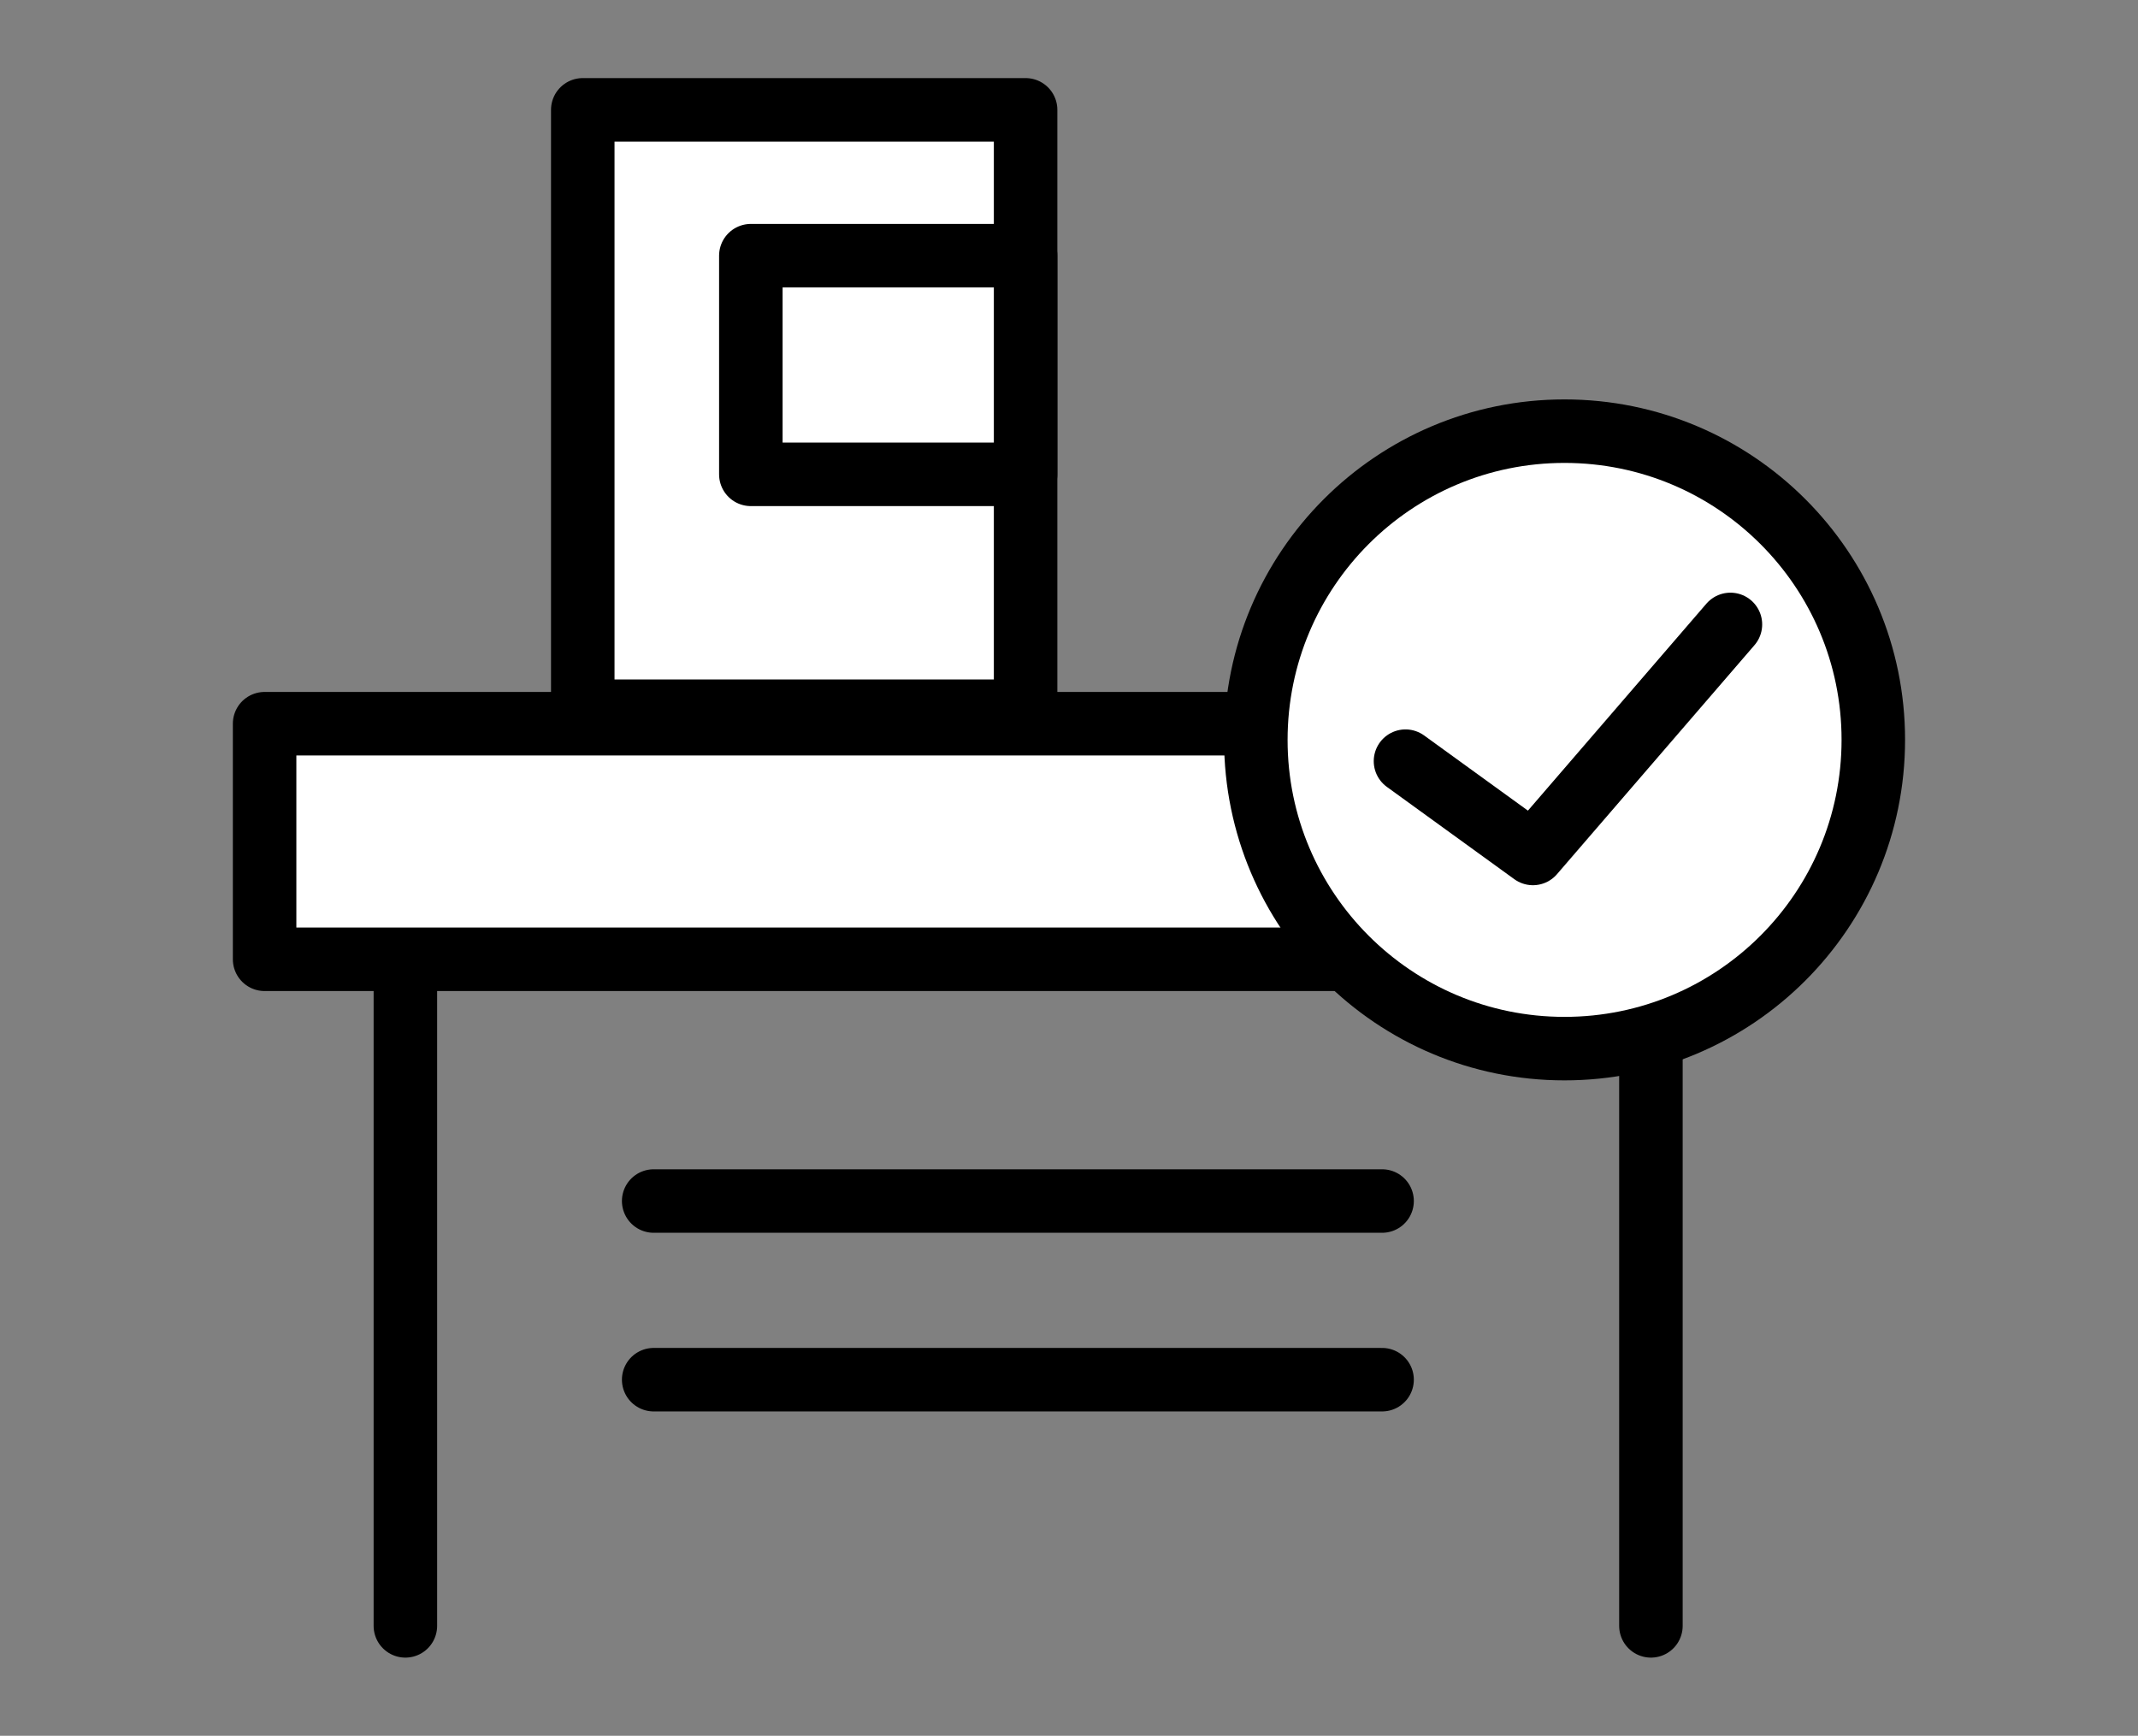
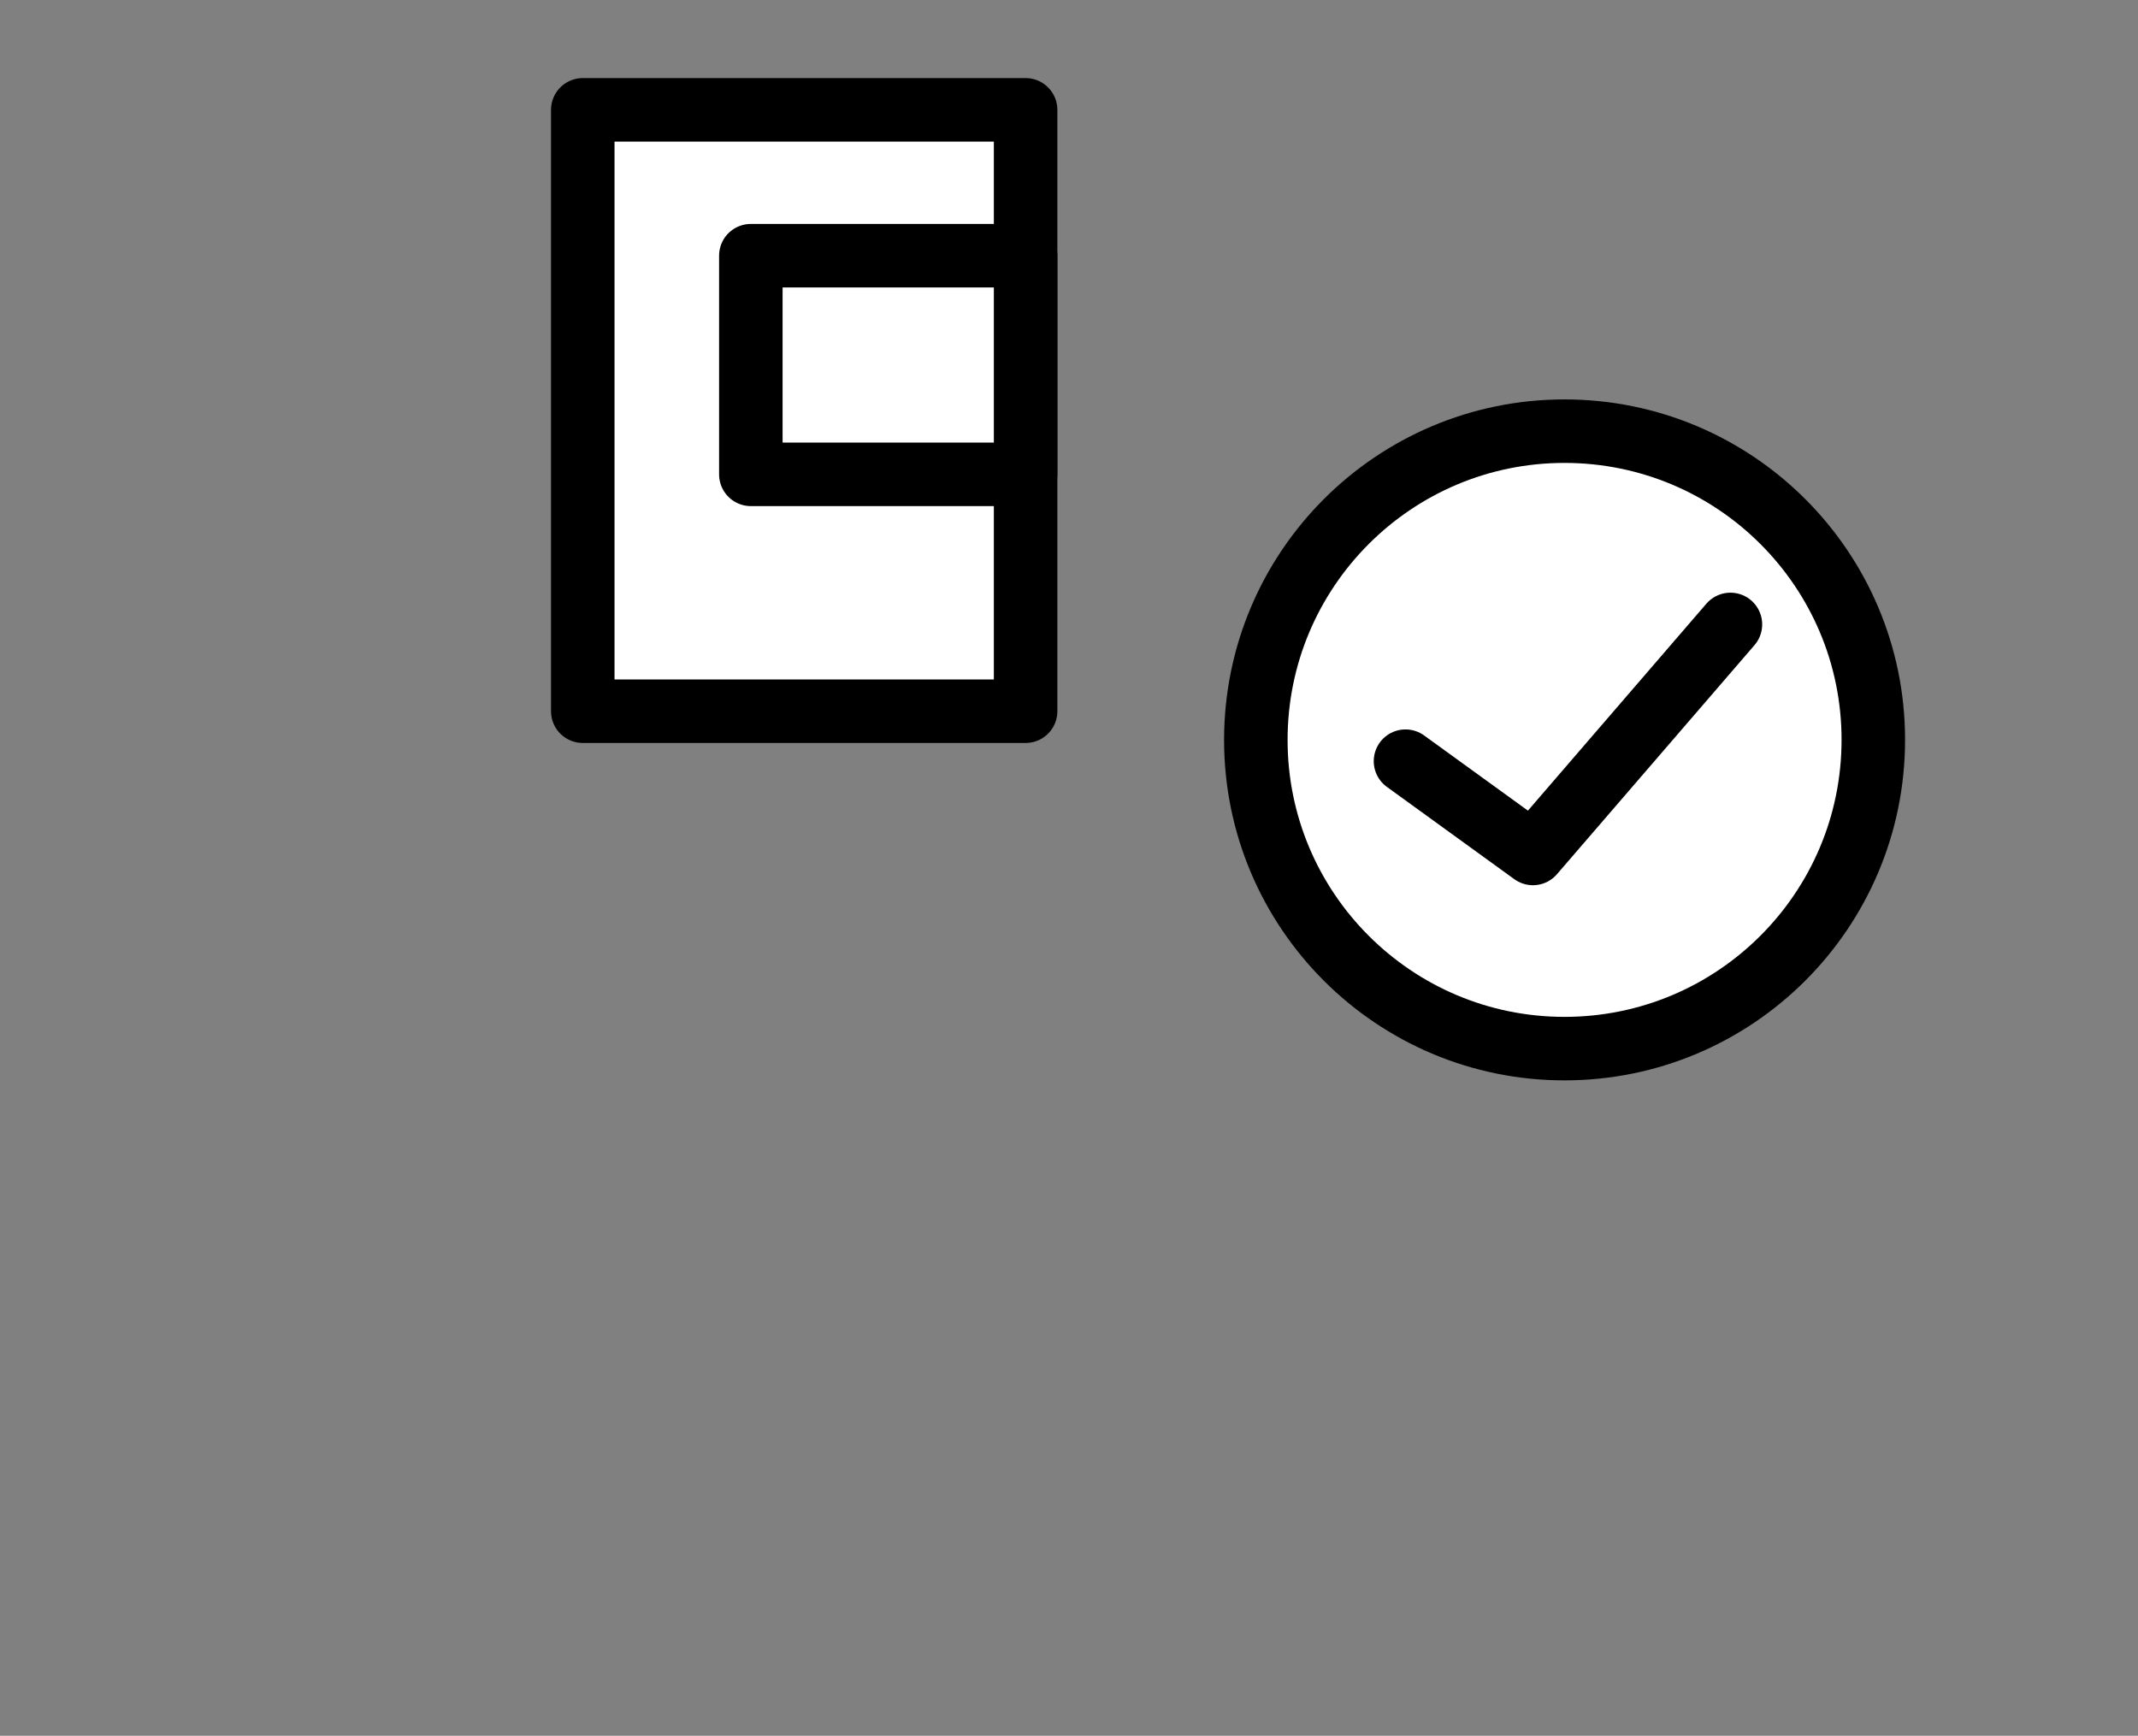
<svg xmlns="http://www.w3.org/2000/svg" version="1.1" id="Layer_1" x="0px" y="0px" viewBox="0 0 101 82" style="enable-background:new 0 0 101 82;" xml:space="preserve">
  <rect x="0" y="0" width="101" height="82" fill="#808080" stroke="none" />
  <style type="text/css">
	.st0{fill:#FFFFFF;stroke:#000000;stroke-width:3;stroke-linecap:round;stroke-linejoin:round;}
	.st1{fill:none;stroke:#000000;stroke-width:3;stroke-linecap:round;stroke-linejoin:round;}
	.st2{fill:#FFFFFF;stroke:#000000;stroke-width:3;stroke-miterlimit:10;}
	.st3{fill:#FFFFFF;stroke:#000000;stroke-width:3;stroke-linecap:round;stroke-linejoin:round;stroke-dasharray:6,6;}
	
		.st4{fill-rule:evenodd;clip-rule:evenodd;fill:#FFFFFF;stroke:#000000;stroke-width:3;stroke-linecap:round;stroke-linejoin:round;}
</style>
  <g id="Group_14" transform="translate(465.04 280.779)">
-     <path id="Path_17" class="st1" d="M-445.89-203.97v-34.6h58.84v34.6" />
-     <rect id="Rectangle_79" x="-452.54" y="-246.59" class="st0" width="66.43" height="11.13" />
-     <line id="Line_7" class="st1" x1="-434.16" y1="-224.04" x2="-399.75" y2="-224.04" />
-     <line id="Line_8" class="st1" x1="-434.16" y1="-215.6" x2="-399.75" y2="-215.6" />
    <g id="Group_13" transform="translate(74.296 43.9)">
      <path id="Path_18" class="st4" d="M-450.84-289.73c0-8.05-6.53-14.58-14.59-14.58c-8.05,0-14.58,6.53-14.58,14.59    c0,8.05,6.53,14.58,14.58,14.58C-457.37-275.14-450.84-281.67-450.84-289.73C-450.84-289.72-450.84-289.72-450.84-289.73z" />
      <path id="Path_19" class="st4" d="M-472.94-288.72l6.02,4.36l9.33-10.82" />
    </g>
    <rect id="Rectangle_80" x="-437.51" y="-275.59" class="st0" width="20.92" height="28.41" />
    <rect id="Rectangle_81" x="-429.57" y="-268.7" class="st0" width="12.98" height="10.33" />
  </g>
</svg>